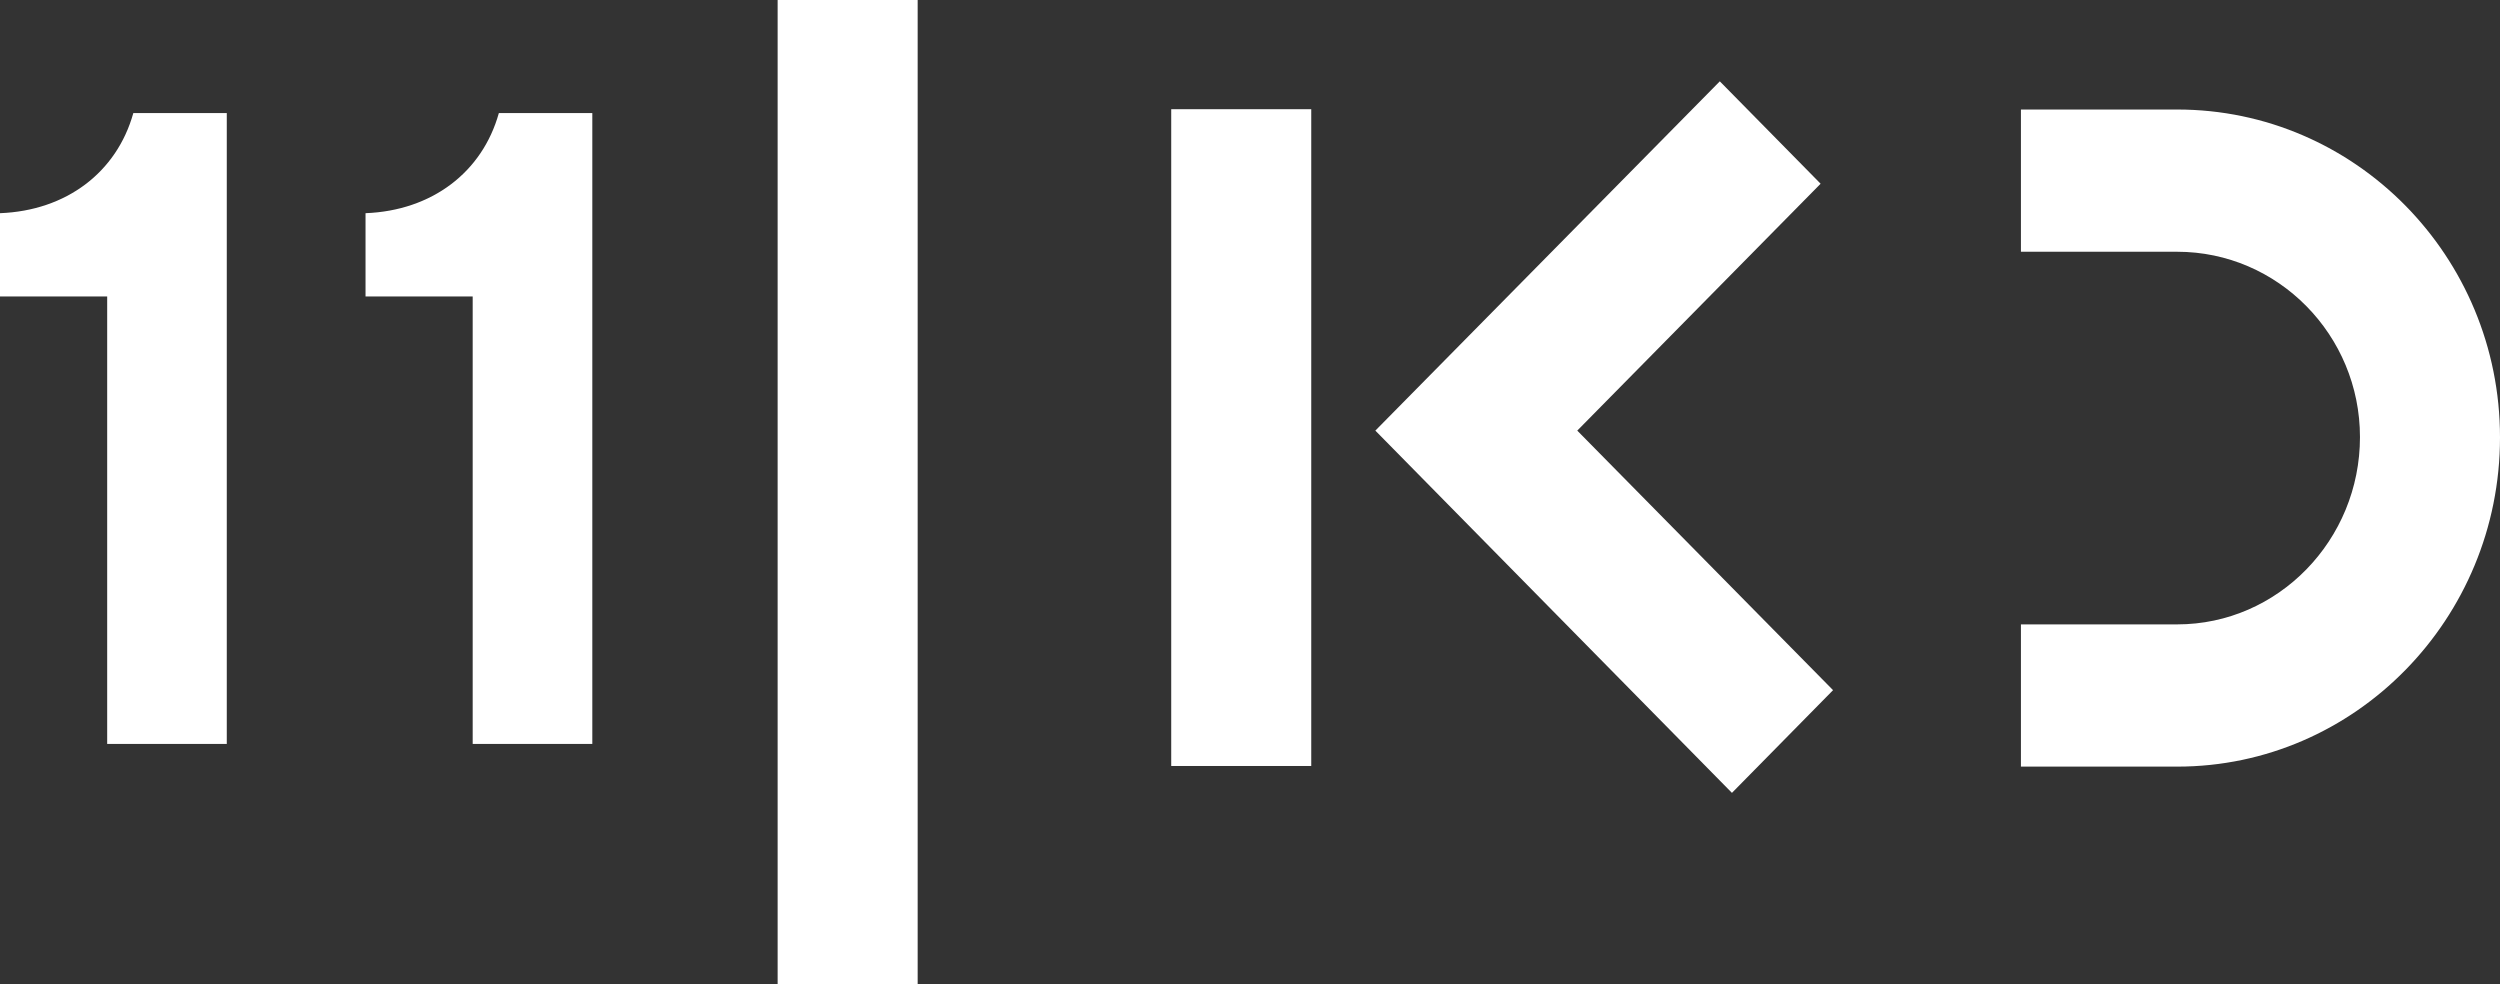
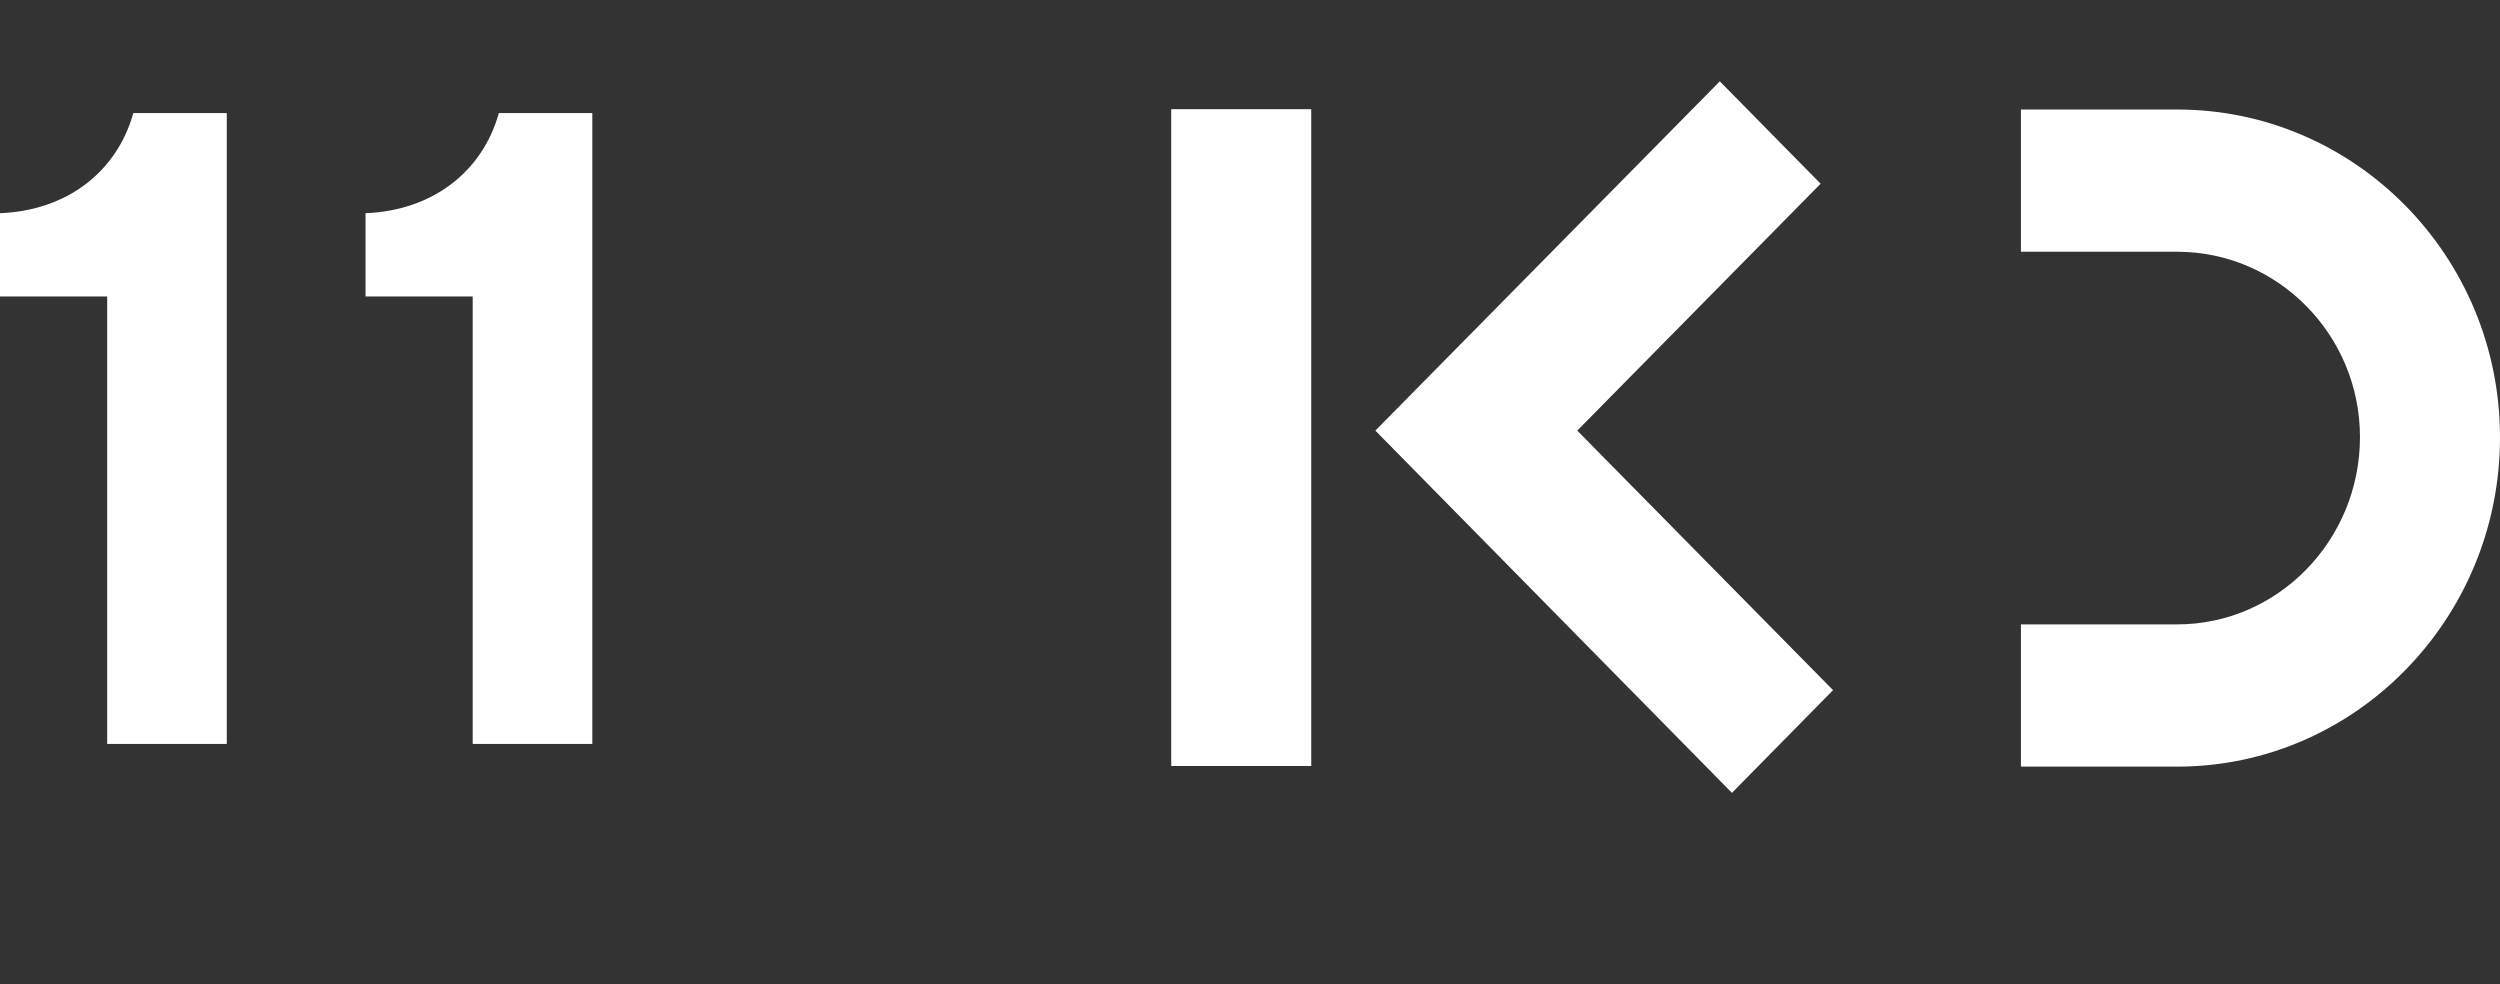
<svg xmlns="http://www.w3.org/2000/svg" width="94px" height="37px" viewBox="0 0 94 37" version="1.1">
  <rect x="0" y="0" width="94" height="37" fill="#333333" stroke="none" />
  <g id="updated-website" stroke="none" stroke-width="1" fill="none" fill-rule="evenodd">
    <g id="Homepage-/-full-video-bg-Copy-8" transform="translate(-251, -5353)" fill="#ffffff" fill-rule="nonzero">
      <g id="Kan11Logo" transform="translate(251, 5353)">
-         <rect id="Rectangle" x="29.239" y="0" width="5.265" height="37" />
        <rect id="Rectangle" x="44.038" y="4.106" width="5.265" height="24.695" />
        <path d="M81.863,4.118 L75.987,4.118 L75.987,9.466 L81.863,9.466 C85.653,9.466 88.735,12.597 88.735,16.435 C88.735,20.309 85.653,23.477 81.863,23.477 L75.987,23.477 L75.987,28.825 L81.863,28.825 C88.555,28.825 94,23.27 94,16.447 C94,9.637 88.555,4.118 81.863,4.118 Z" id="Path" />
        <polygon id="Path" points="68.455 6.908 64.665 3.058 51.713 16.191 65.121 29.812 68.923 25.95 59.305 16.191" />
        <path d="M0,8.016 L0,11.148 L4.03,11.148 L4.03,27.972 L8.527,27.972 L8.527,4.252 L5.013,4.252 C4.389,6.481 2.495,7.919 0,8.016 Z" id="Path" />
        <path d="M13.744,8.016 L13.744,11.148 L17.773,11.148 L17.773,27.972 L22.271,27.972 L22.271,4.252 L18.757,4.252 C18.133,6.481 16.238,7.919 13.744,8.016 Z" id="Path" />
      </g>
    </g>
  </g>
</svg>